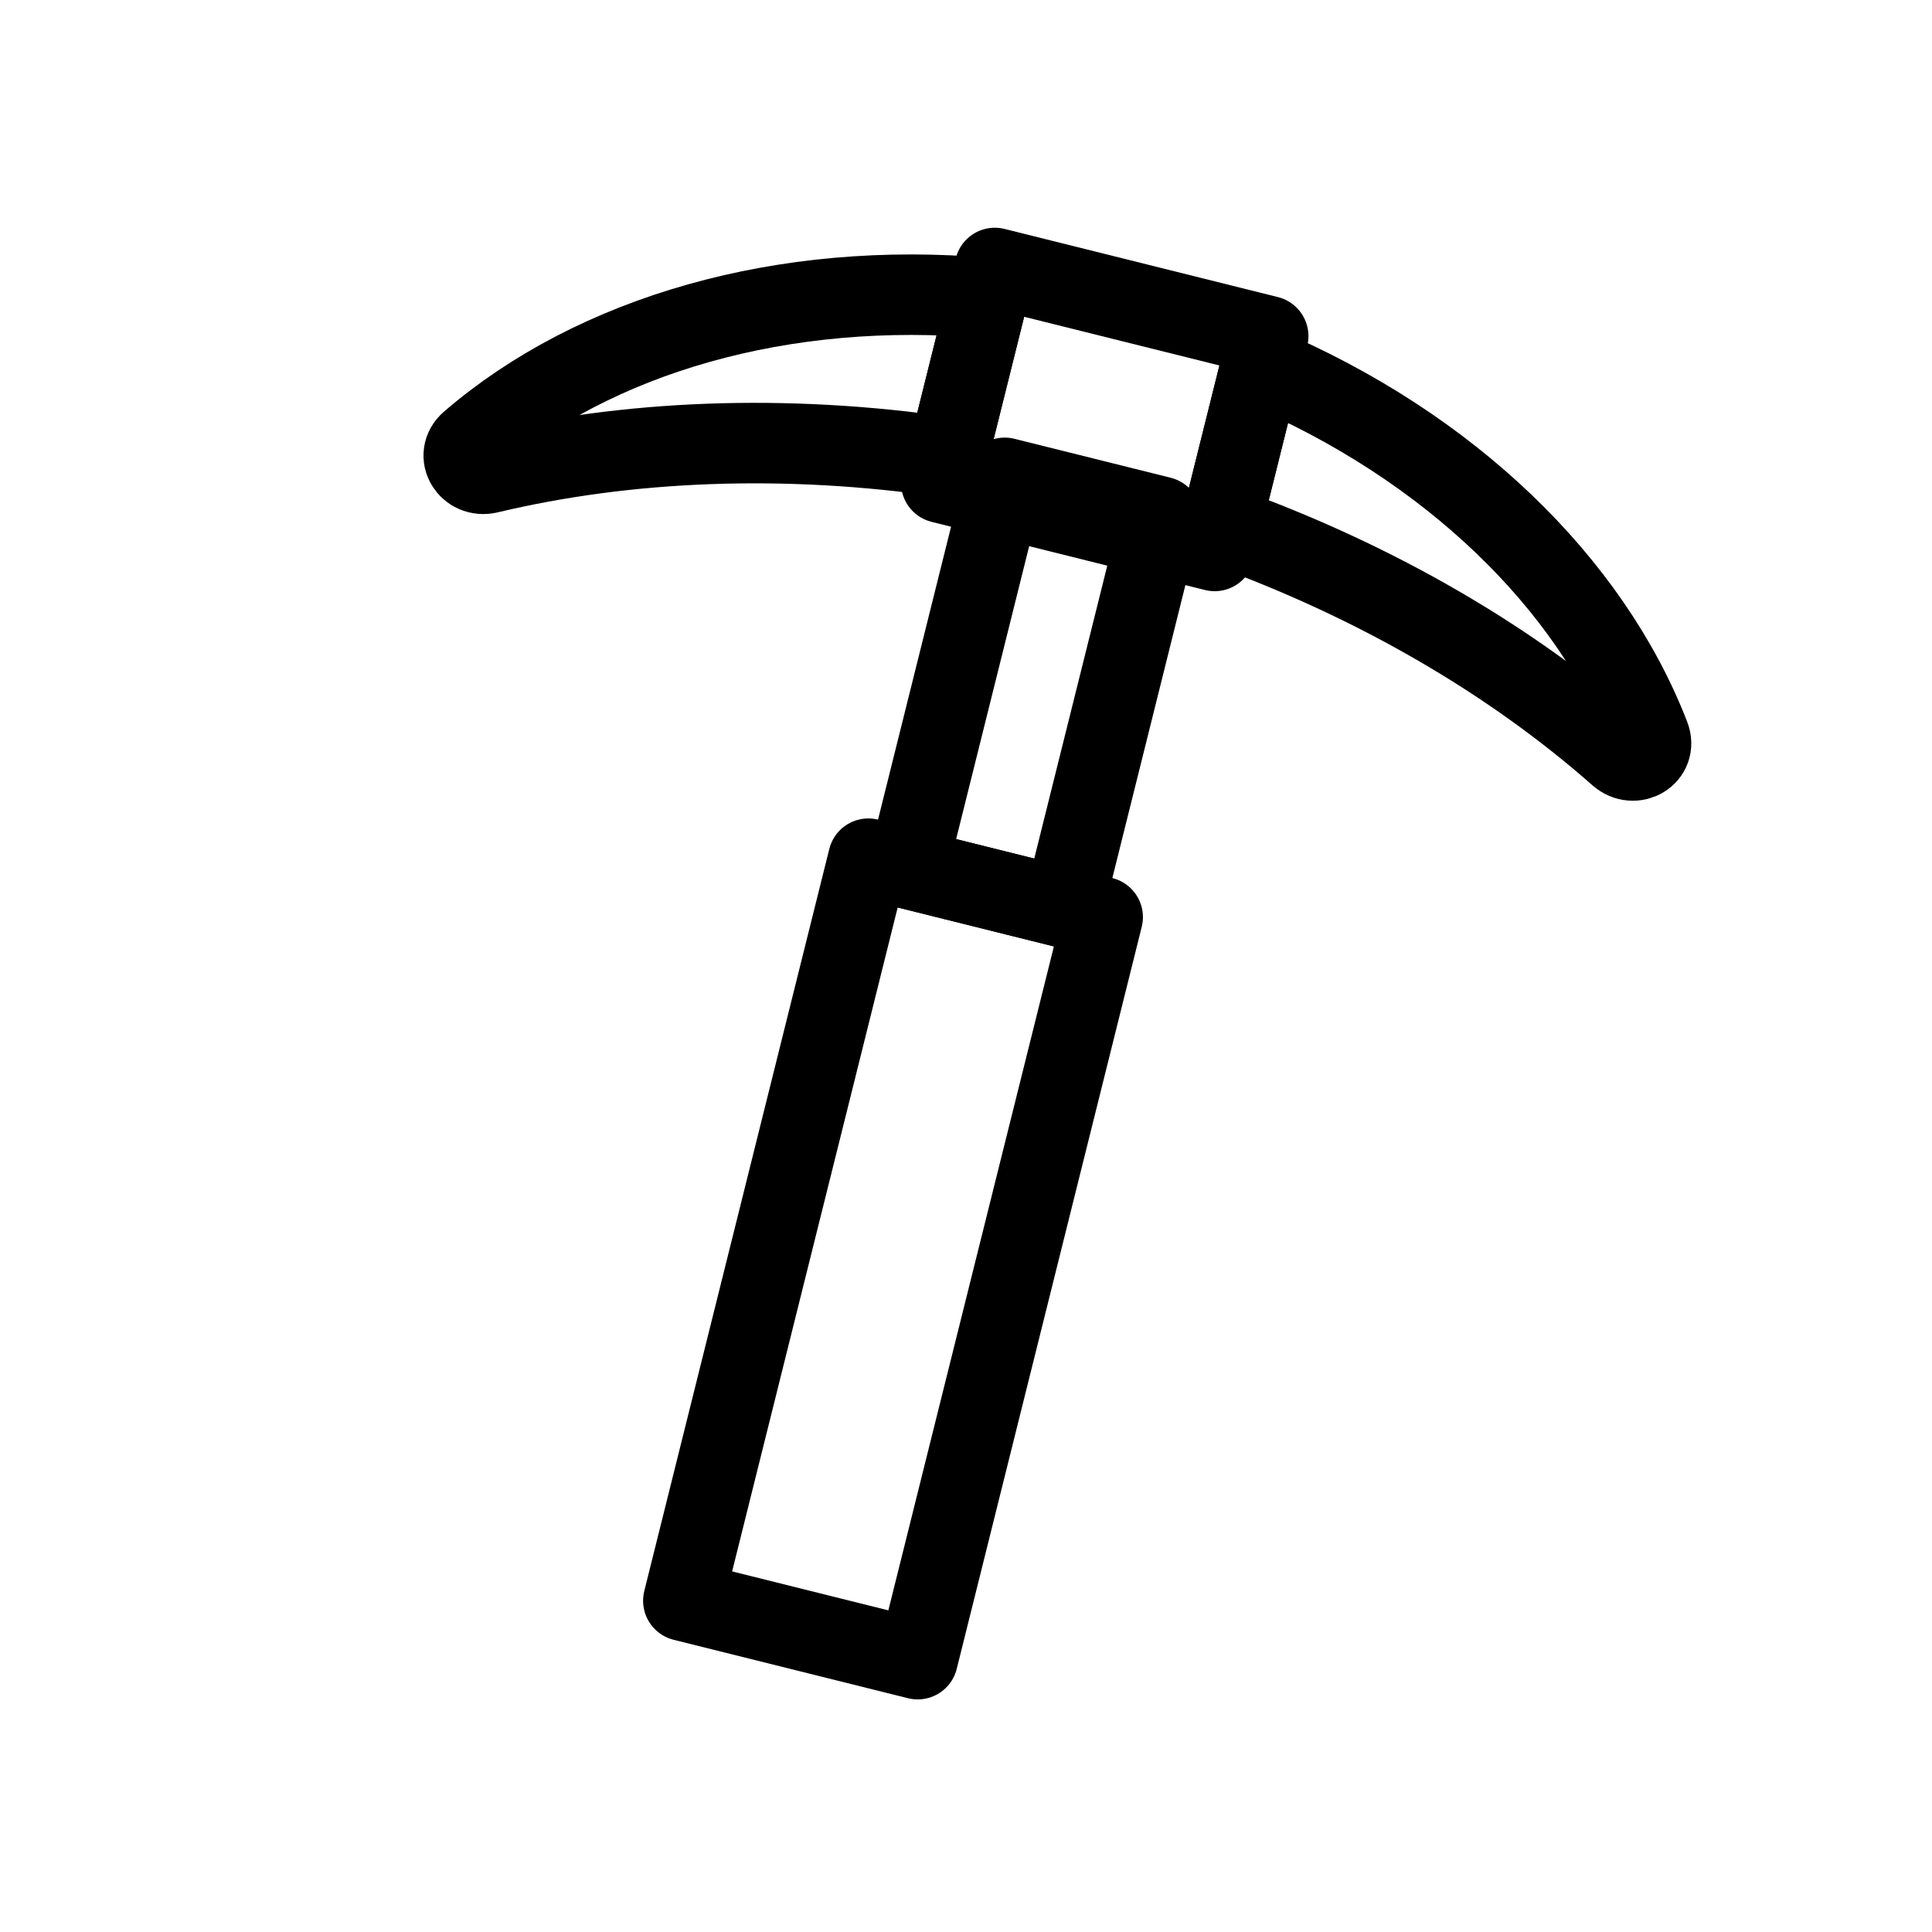
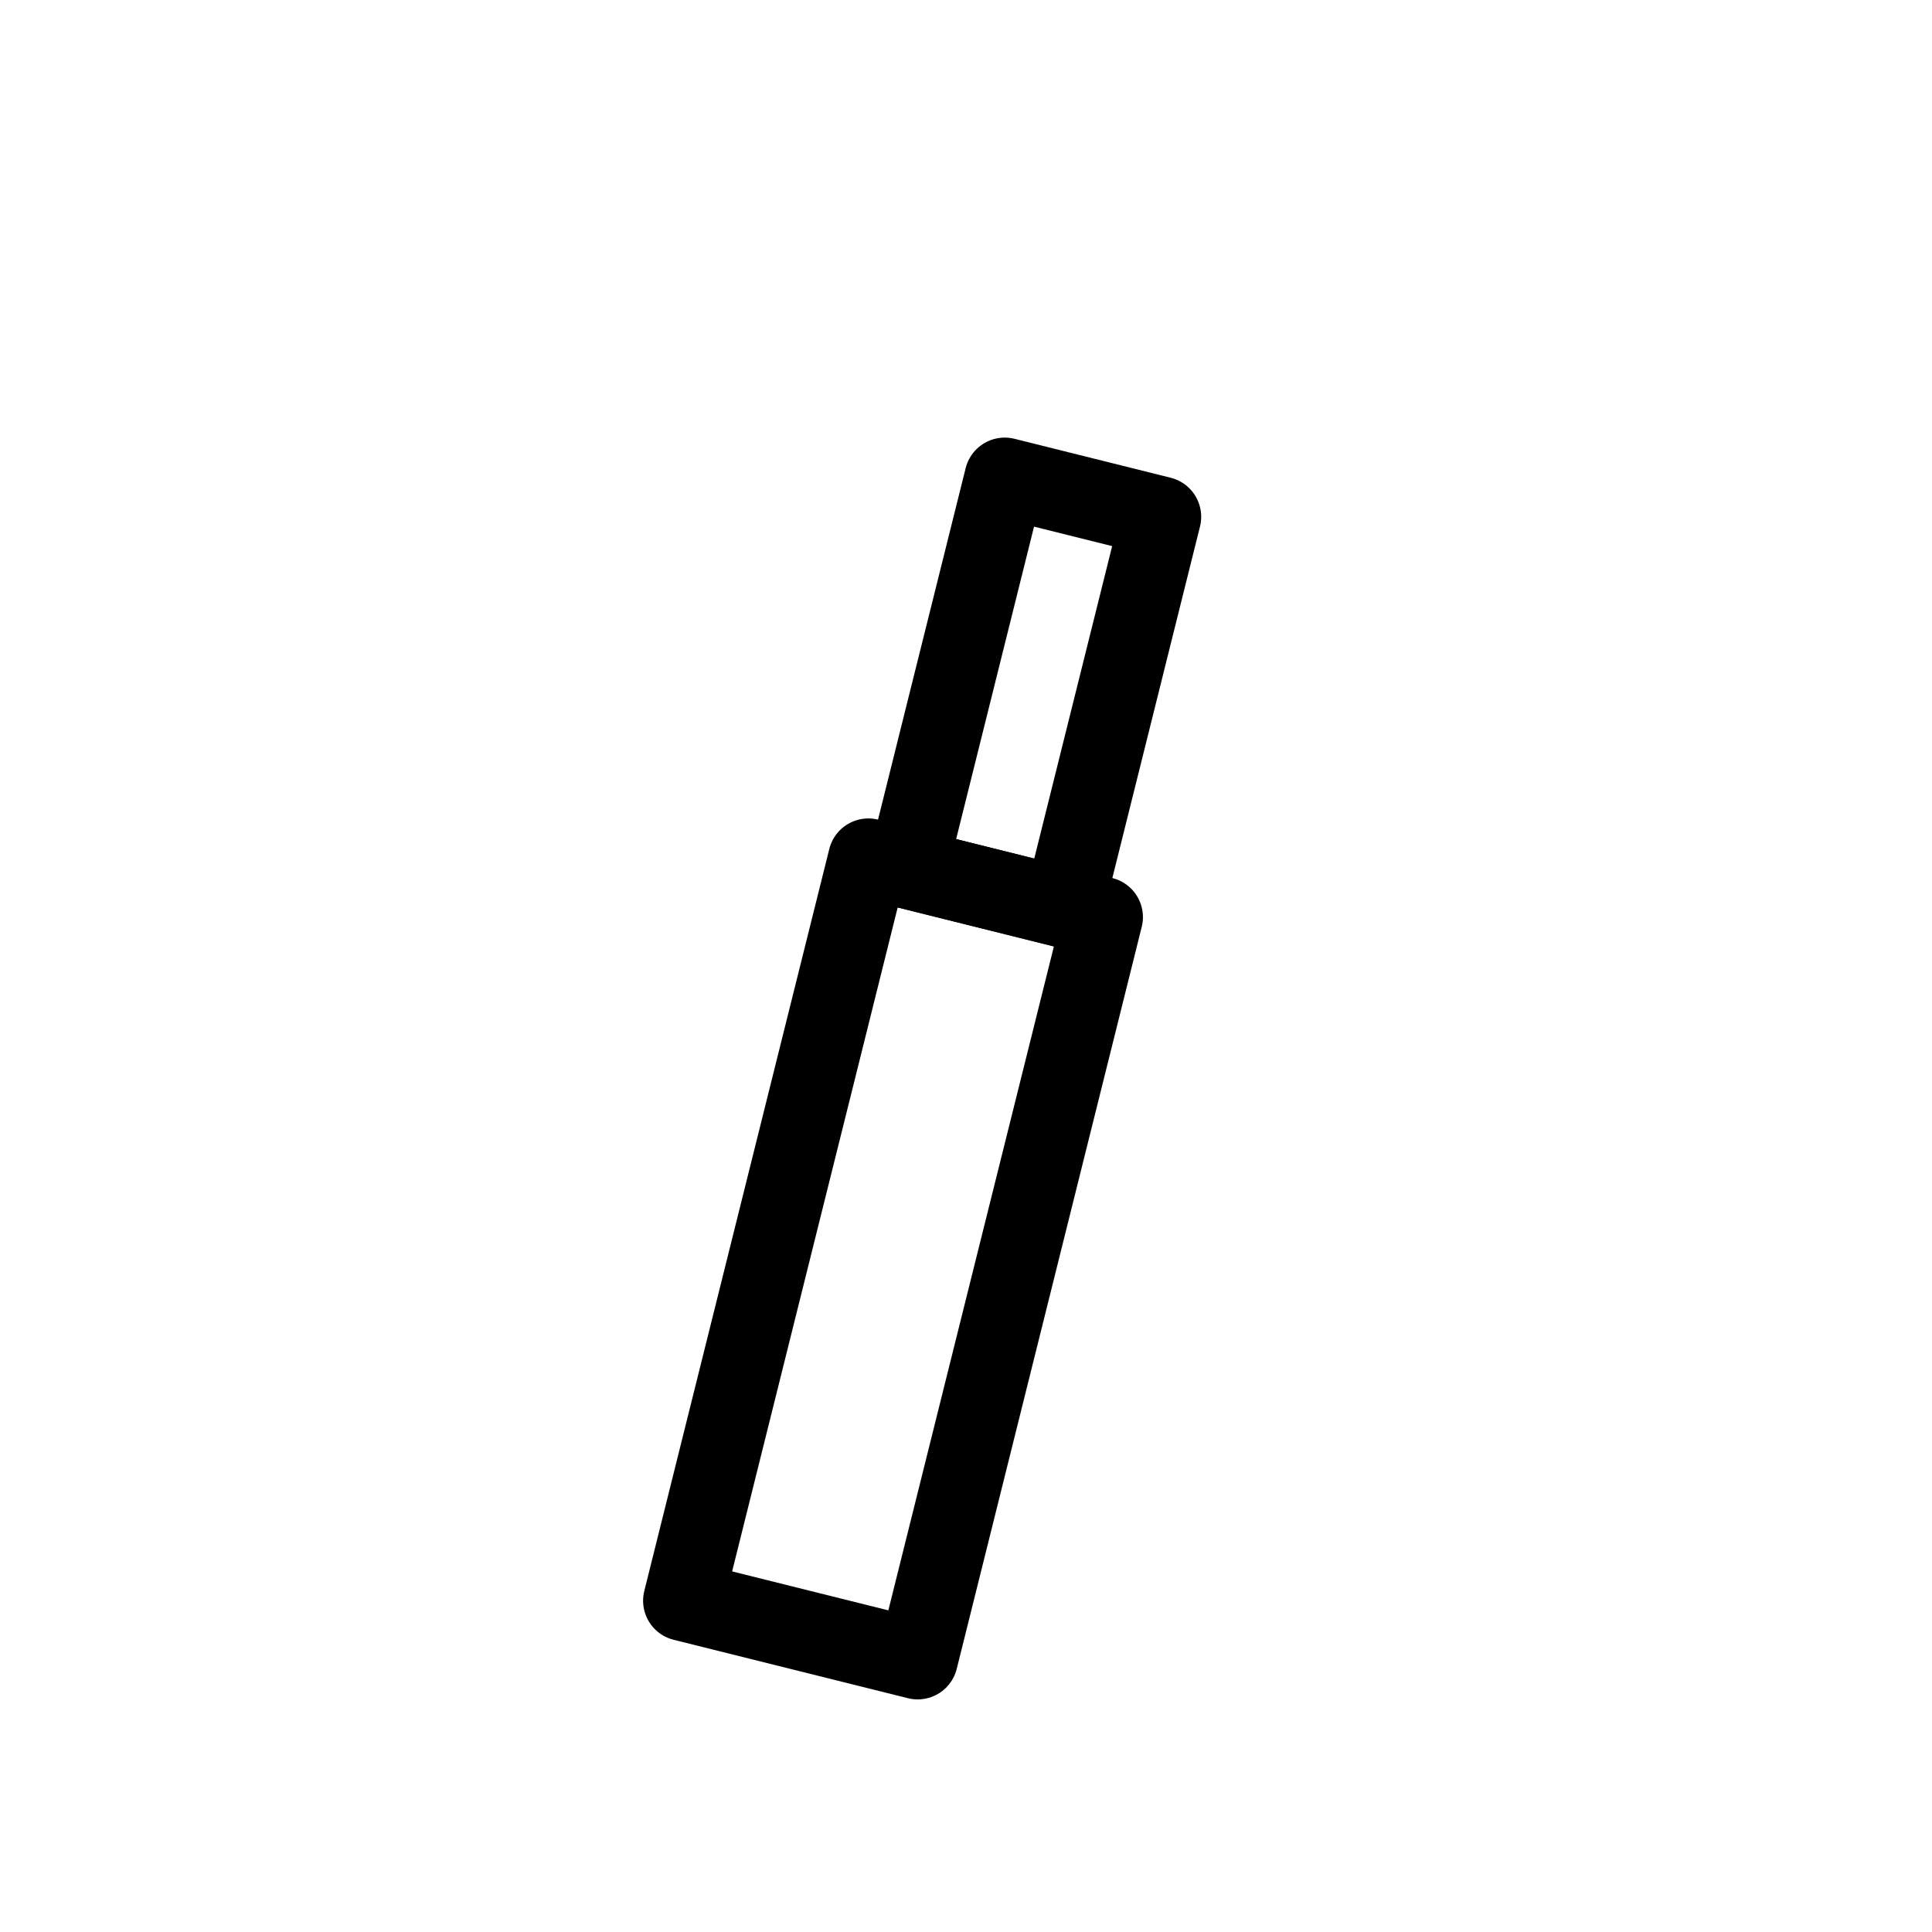
<svg xmlns="http://www.w3.org/2000/svg" width="800px" height="800px" viewBox="0 0 24 24" fill="none">
-   <path d="M12.265 3.703C9.729 3.478 7.384 4.162 5.842 5.492C5.652 5.657 5.823 5.936 6.068 5.878C7.785 5.469 9.739 5.384 11.772 5.681L12.265 3.703Z" stroke="#000000" stroke-linecap="round" stroke-linejoin="round" />
-   <path d="M15.168 6.527C17.103 7.22 18.788 8.212 20.112 9.38C20.301 9.546 20.584 9.38 20.492 9.145C19.756 7.246 18.006 5.542 15.661 4.55L15.168 6.527Z" stroke="#000000" stroke-linecap="round" stroke-linejoin="round" />
  <rect x="12.481" y="5.936" width="2" height="5" transform="rotate(14 12.481 5.936)" stroke="#000000" stroke-linecap="round" stroke-linejoin="round" />
  <rect x="10.787" y="10.667" width="3" height="9.5" transform="rotate(14 10.787 10.667)" stroke="#000000" stroke-linecap="round" stroke-linejoin="round" />
-   <rect x="12.358" y="3.329" width="3.5" height="2.75" transform="rotate(14 12.358 3.329)" stroke="#000000" stroke-linecap="round" stroke-linejoin="round" />
</svg>